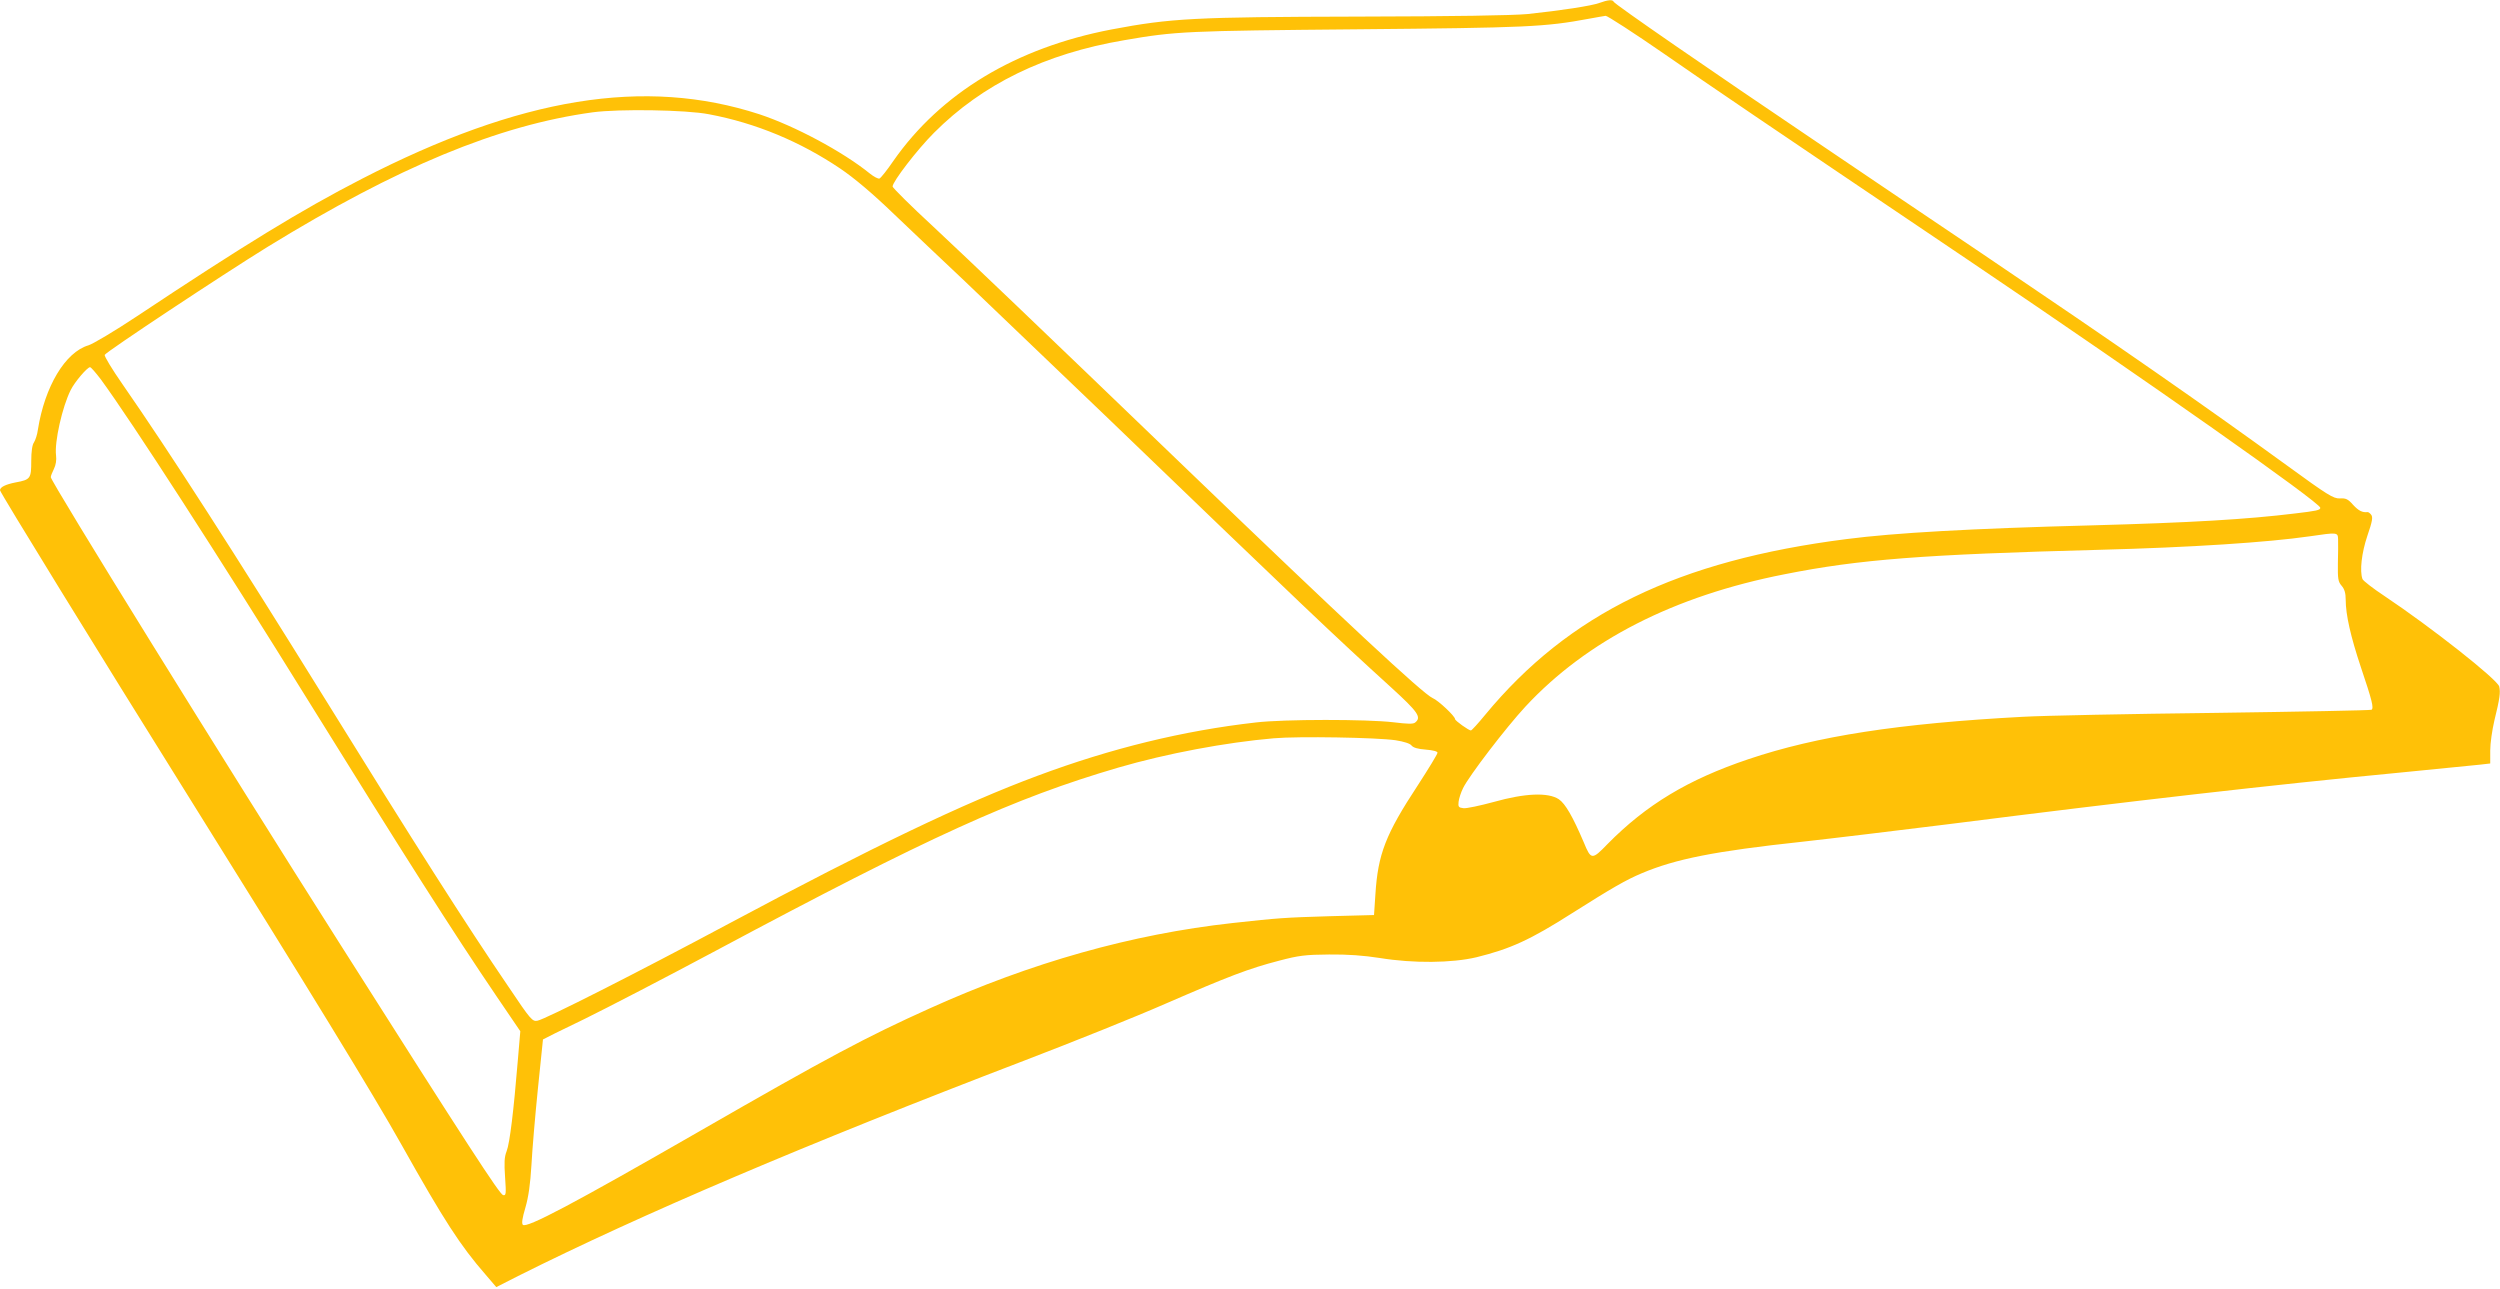
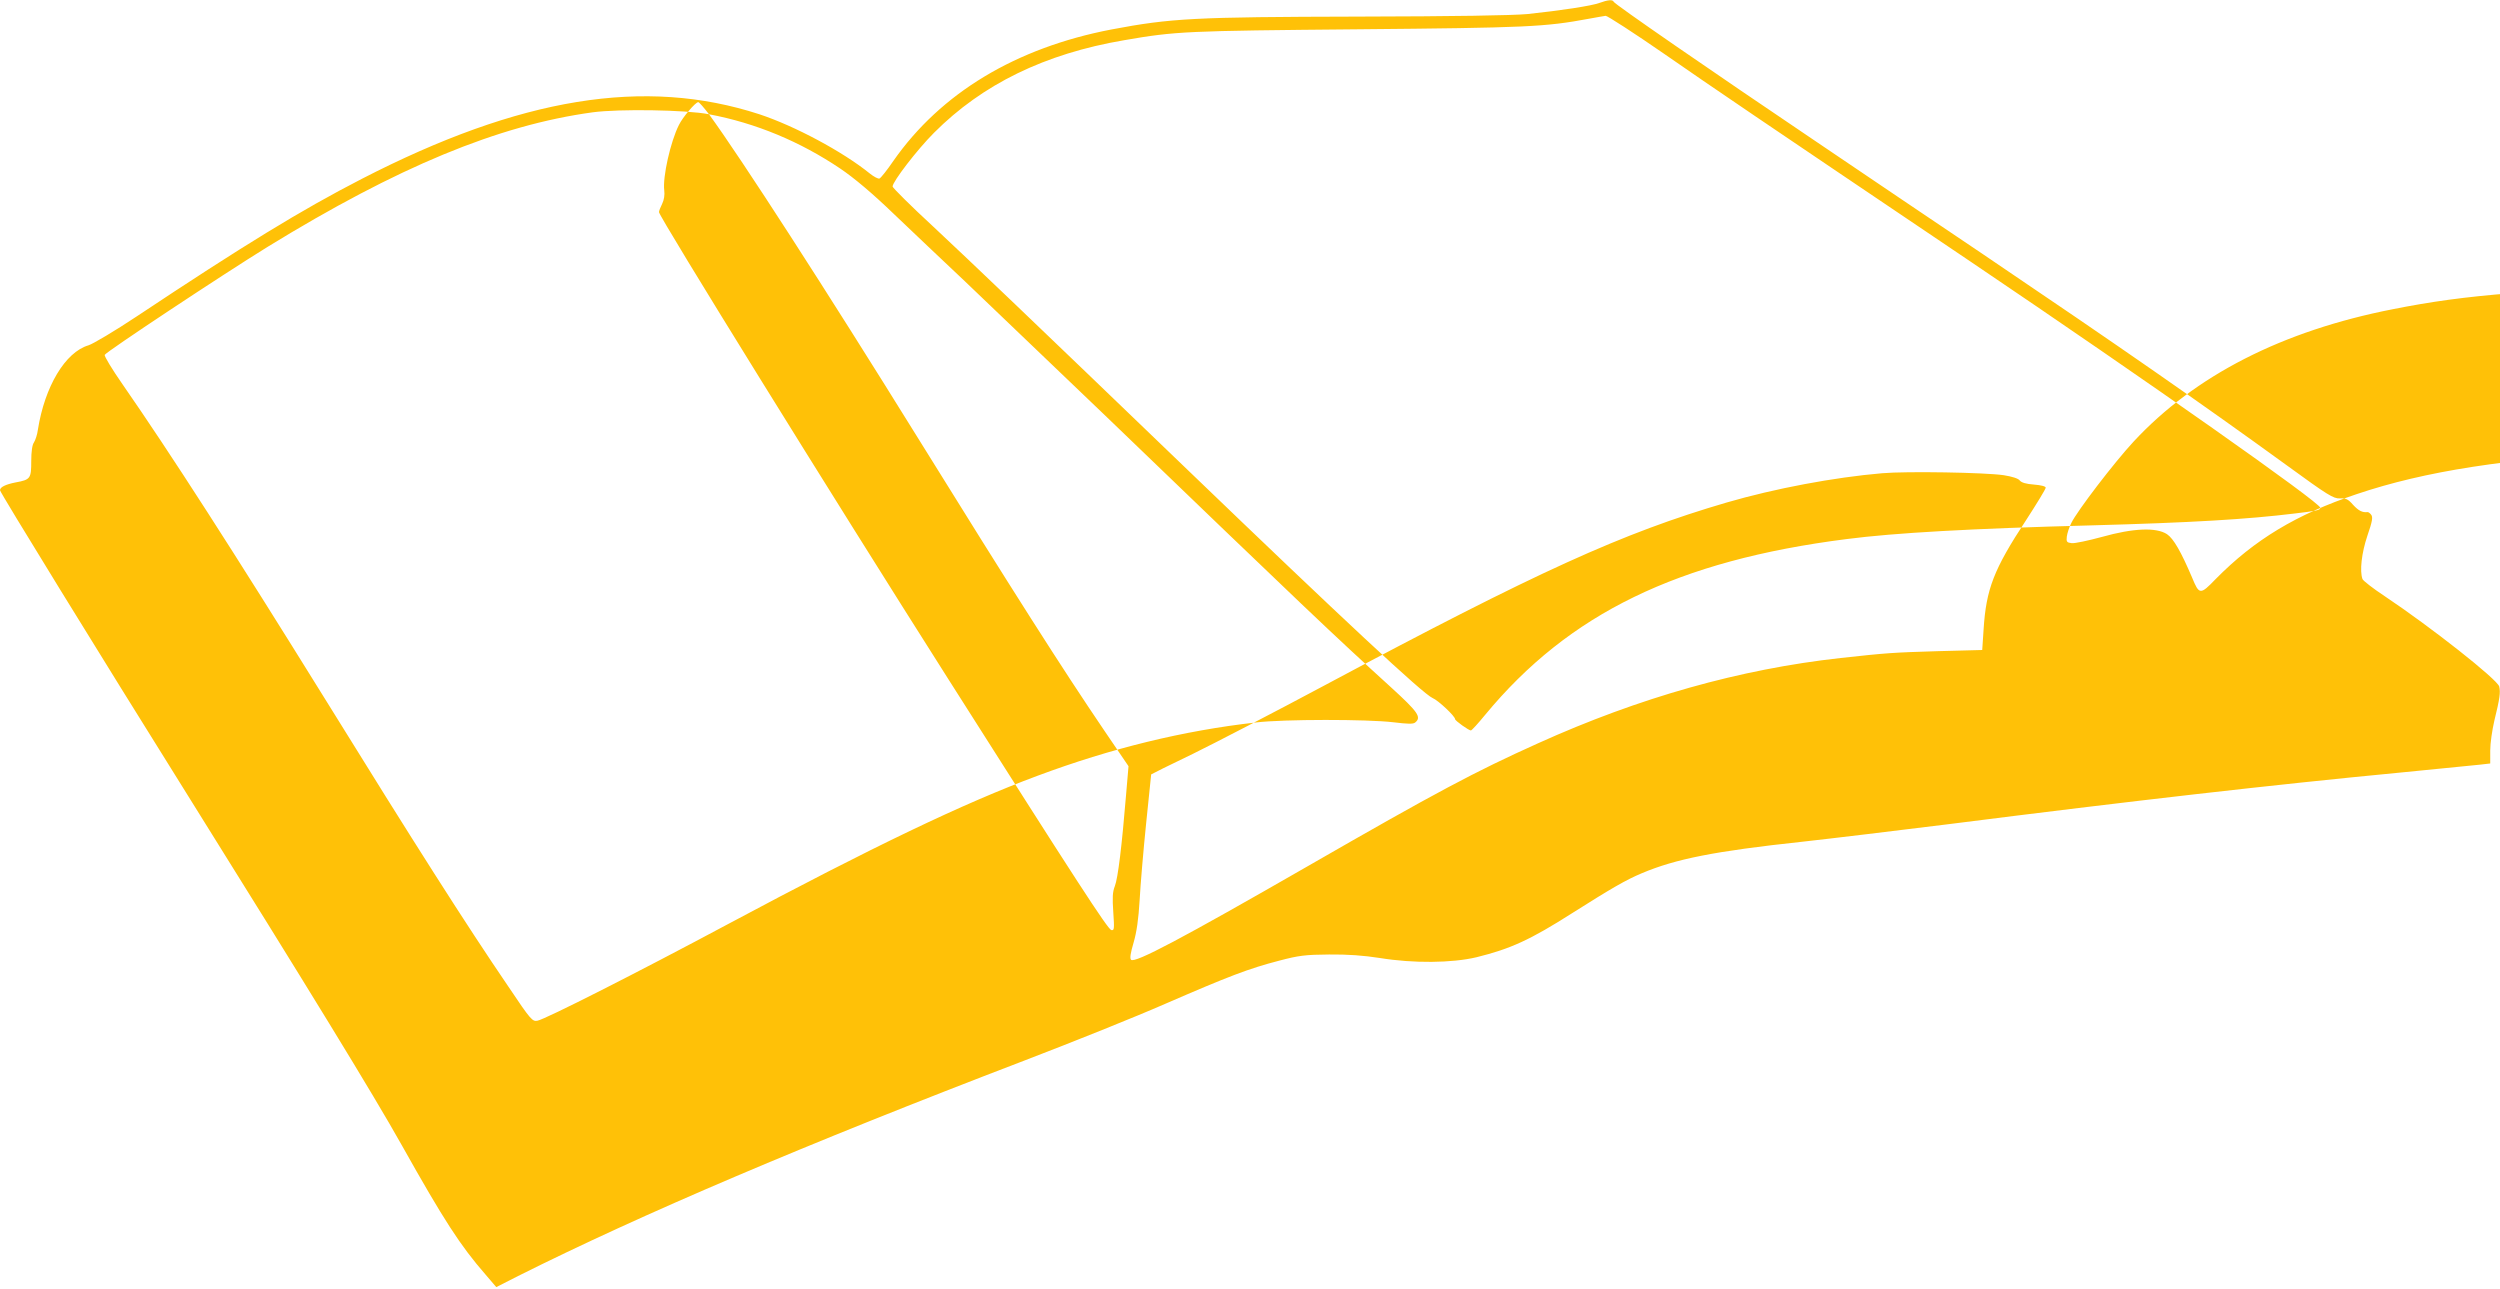
<svg xmlns="http://www.w3.org/2000/svg" version="1.0" width="1280pt" height="660pt" viewBox="0 0 1280 660" preserveAspectRatio="xMidYMid meet">
  <g transform="translate(0,660) scale(0.1,-0.1)" fill="#ffc107" stroke="none">
-     <path d="M8189 6585 c-40 -15 -198 -39 -369 -57 -76 -7 -373 -12 -870 -13 -835 -2 -954 -8 -1260 -66 -489 -94 -873 -325 -1116 -673 -32 -47 -64 -87 -71 -90 -6 -3 -29 9 -50 26 -140 113 -384 243 -565 303 -587 191 -1224 87 -2036 -331 -309 -159 -606 -341 -1152 -704 -113 -75 -224 -141 -247 -148 -119 -35 -224 -211 -259 -432 -3 -25 -13 -54 -20 -65 -9 -12 -14 -47 -14 -96 0 -89 -4 -95 -80 -109 -51 -10 -80 -24 -80 -40 0 -11 508 -837 960 -1560 617 -988 950 -1531 1098 -1795 215 -383 299 -513 429 -662 l54 -63 112 57 c631 316 1471 674 2592 1103 248 95 572 225 720 290 327 142 429 181 583 221 102 27 135 31 257 32 96 1 177 -5 260 -18 172 -28 369 -26 495 4 174 43 275 89 490 226 204 129 275 170 356 204 173 73 372 113 819 161 154 17 492 58 750 90 945 120 1663 202 2310 264 198 20 384 38 413 41 l52 6 0 67 c0 37 10 105 21 152 28 114 32 145 25 175 -9 36 -349 304 -587 463 -59 39 -109 78 -113 87 -15 41 -5 133 25 222 26 75 29 96 19 108 -6 8 -15 14 -18 13 -27 -3 -46 7 -74 37 -26 30 -38 35 -68 33 -33 -1 -61 16 -271 169 -438 318 -854 607 -1554 1080 -220 148 -601 405 -846 571 -559 377 -1043 711 -1047 723 -5 12 -29 10 -73 -6z m332 -261 c264 -183 451 -310 1572 -1066 911 -615 1787 -1232 1787 -1258 0 -12 -20 -16 -130 -29 -246 -30 -528 -47 -1045 -61 -612 -16 -1003 -38 -1250 -70 -864 -110 -1422 -381 -1851 -900 -36 -44 -69 -80 -73 -80 -11 0 -81 50 -81 58 0 15 -86 96 -115 108 -48 20 -460 404 -1250 1164 -823 792 -1103 1059 -1307 1250 -115 106 -208 199 -208 205 0 25 126 189 212 275 248 249 568 405 973 474 265 46 318 48 1195 56 869 8 959 12 1185 54 39 7 77 14 86 15 9 0 144 -87 300 -195z m-4891 -309 c240 -45 467 -140 672 -278 71 -48 164 -126 275 -233 92 -88 256 -243 363 -344 107 -102 431 -412 720 -689 1014 -976 1167 -1122 1463 -1391 138 -126 156 -152 123 -179 -10 -9 -38 -8 -112 1 -134 16 -561 16 -704 -1 -371 -42 -740 -132 -1118 -273 -377 -140 -839 -361 -1582 -758 -467 -250 -937 -488 -978 -496 -26 -5 -34 3 -148 173 -220 323 -479 730 -939 1473 -465 750 -797 1266 -1038 1613 -53 76 -94 144 -91 150 6 15 604 411 834 553 666 409 1181 623 1665 689 134 18 478 13 595 -10z m-3114 -1357 c159 -217 602 -903 1067 -1653 487 -785 740 -1183 960 -1507 l121 -178 -13 -152 c-21 -255 -41 -421 -57 -462 -12 -30 -13 -60 -8 -133 6 -87 5 -95 -10 -92 -18 4 -179 252 -834 1284 -599 943 -1482 2369 -1482 2392 0 6 7 24 16 42 10 20 14 46 11 69 -9 68 32 250 75 335 20 41 85 117 99 117 5 0 29 -28 55 -62z m11455 -820 c1 -18 0 -73 -1 -123 -1 -79 1 -93 19 -114 15 -17 21 -38 21 -72 0 -76 25 -187 78 -346 57 -169 67 -209 54 -217 -5 -3 -366 -10 -801 -16 -435 -5 -878 -14 -984 -20 -636 -34 -1055 -99 -1405 -217 -309 -104 -523 -233 -722 -435 -79 -82 -84 -81 -121 9 -56 131 -94 198 -128 221 -55 36 -173 31 -333 -14 -70 -19 -140 -34 -155 -32 -25 3 -28 7 -25 33 2 17 12 48 23 70 30 62 219 309 319 417 315 339 761 567 1328 678 382 76 707 101 1612 125 464 12 861 38 1075 69 144 21 145 21 146 -16z m-4826 -1028 c44 -7 75 -17 82 -27 9 -11 32 -18 73 -21 37 -3 60 -9 60 -16 0 -7 -46 -82 -101 -167 -165 -251 -204 -352 -217 -559 l-7 -105 -228 -6 c-232 -7 -260 -9 -497 -35 -515 -57 -1030 -202 -1550 -437 -322 -145 -518 -249 -1175 -627 -654 -376 -889 -500 -908 -481 -7 7 -3 34 13 88 16 55 25 119 31 218 4 77 19 253 33 390 14 138 26 251 26 253 0 1 96 49 213 105 116 57 421 215 677 352 1089 582 1520 778 2056 935 247 72 551 129 796 150 126 11 527 4 623 -10z" />
+     <path d="M8189 6585 c-40 -15 -198 -39 -369 -57 -76 -7 -373 -12 -870 -13 -835 -2 -954 -8 -1260 -66 -489 -94 -873 -325 -1116 -673 -32 -47 -64 -87 -71 -90 -6 -3 -29 9 -50 26 -140 113 -384 243 -565 303 -587 191 -1224 87 -2036 -331 -309 -159 -606 -341 -1152 -704 -113 -75 -224 -141 -247 -148 -119 -35 -224 -211 -259 -432 -3 -25 -13 -54 -20 -65 -9 -12 -14 -47 -14 -96 0 -89 -4 -95 -80 -109 -51 -10 -80 -24 -80 -40 0 -11 508 -837 960 -1560 617 -988 950 -1531 1098 -1795 215 -383 299 -513 429 -662 l54 -63 112 57 c631 316 1471 674 2592 1103 248 95 572 225 720 290 327 142 429 181 583 221 102 27 135 31 257 32 96 1 177 -5 260 -18 172 -28 369 -26 495 4 174 43 275 89 490 226 204 129 275 170 356 204 173 73 372 113 819 161 154 17 492 58 750 90 945 120 1663 202 2310 264 198 20 384 38 413 41 l52 6 0 67 c0 37 10 105 21 152 28 114 32 145 25 175 -9 36 -349 304 -587 463 -59 39 -109 78 -113 87 -15 41 -5 133 25 222 26 75 29 96 19 108 -6 8 -15 14 -18 13 -27 -3 -46 7 -74 37 -26 30 -38 35 -68 33 -33 -1 -61 16 -271 169 -438 318 -854 607 -1554 1080 -220 148 -601 405 -846 571 -559 377 -1043 711 -1047 723 -5 12 -29 10 -73 -6z m332 -261 c264 -183 451 -310 1572 -1066 911 -615 1787 -1232 1787 -1258 0 -12 -20 -16 -130 -29 -246 -30 -528 -47 -1045 -61 -612 -16 -1003 -38 -1250 -70 -864 -110 -1422 -381 -1851 -900 -36 -44 -69 -80 -73 -80 -11 0 -81 50 -81 58 0 15 -86 96 -115 108 -48 20 -460 404 -1250 1164 -823 792 -1103 1059 -1307 1250 -115 106 -208 199 -208 205 0 25 126 189 212 275 248 249 568 405 973 474 265 46 318 48 1195 56 869 8 959 12 1185 54 39 7 77 14 86 15 9 0 144 -87 300 -195z m-4891 -309 c240 -45 467 -140 672 -278 71 -48 164 -126 275 -233 92 -88 256 -243 363 -344 107 -102 431 -412 720 -689 1014 -976 1167 -1122 1463 -1391 138 -126 156 -152 123 -179 -10 -9 -38 -8 -112 1 -134 16 -561 16 -704 -1 -371 -42 -740 -132 -1118 -273 -377 -140 -839 -361 -1582 -758 -467 -250 -937 -488 -978 -496 -26 -5 -34 3 -148 173 -220 323 -479 730 -939 1473 -465 750 -797 1266 -1038 1613 -53 76 -94 144 -91 150 6 15 604 411 834 553 666 409 1181 623 1665 689 134 18 478 13 595 -10z c159 -217 602 -903 1067 -1653 487 -785 740 -1183 960 -1507 l121 -178 -13 -152 c-21 -255 -41 -421 -57 -462 -12 -30 -13 -60 -8 -133 6 -87 5 -95 -10 -92 -18 4 -179 252 -834 1284 -599 943 -1482 2369 -1482 2392 0 6 7 24 16 42 10 20 14 46 11 69 -9 68 32 250 75 335 20 41 85 117 99 117 5 0 29 -28 55 -62z m11455 -820 c1 -18 0 -73 -1 -123 -1 -79 1 -93 19 -114 15 -17 21 -38 21 -72 0 -76 25 -187 78 -346 57 -169 67 -209 54 -217 -5 -3 -366 -10 -801 -16 -435 -5 -878 -14 -984 -20 -636 -34 -1055 -99 -1405 -217 -309 -104 -523 -233 -722 -435 -79 -82 -84 -81 -121 9 -56 131 -94 198 -128 221 -55 36 -173 31 -333 -14 -70 -19 -140 -34 -155 -32 -25 3 -28 7 -25 33 2 17 12 48 23 70 30 62 219 309 319 417 315 339 761 567 1328 678 382 76 707 101 1612 125 464 12 861 38 1075 69 144 21 145 21 146 -16z m-4826 -1028 c44 -7 75 -17 82 -27 9 -11 32 -18 73 -21 37 -3 60 -9 60 -16 0 -7 -46 -82 -101 -167 -165 -251 -204 -352 -217 -559 l-7 -105 -228 -6 c-232 -7 -260 -9 -497 -35 -515 -57 -1030 -202 -1550 -437 -322 -145 -518 -249 -1175 -627 -654 -376 -889 -500 -908 -481 -7 7 -3 34 13 88 16 55 25 119 31 218 4 77 19 253 33 390 14 138 26 251 26 253 0 1 96 49 213 105 116 57 421 215 677 352 1089 582 1520 778 2056 935 247 72 551 129 796 150 126 11 527 4 623 -10z" />
  </g>
</svg>